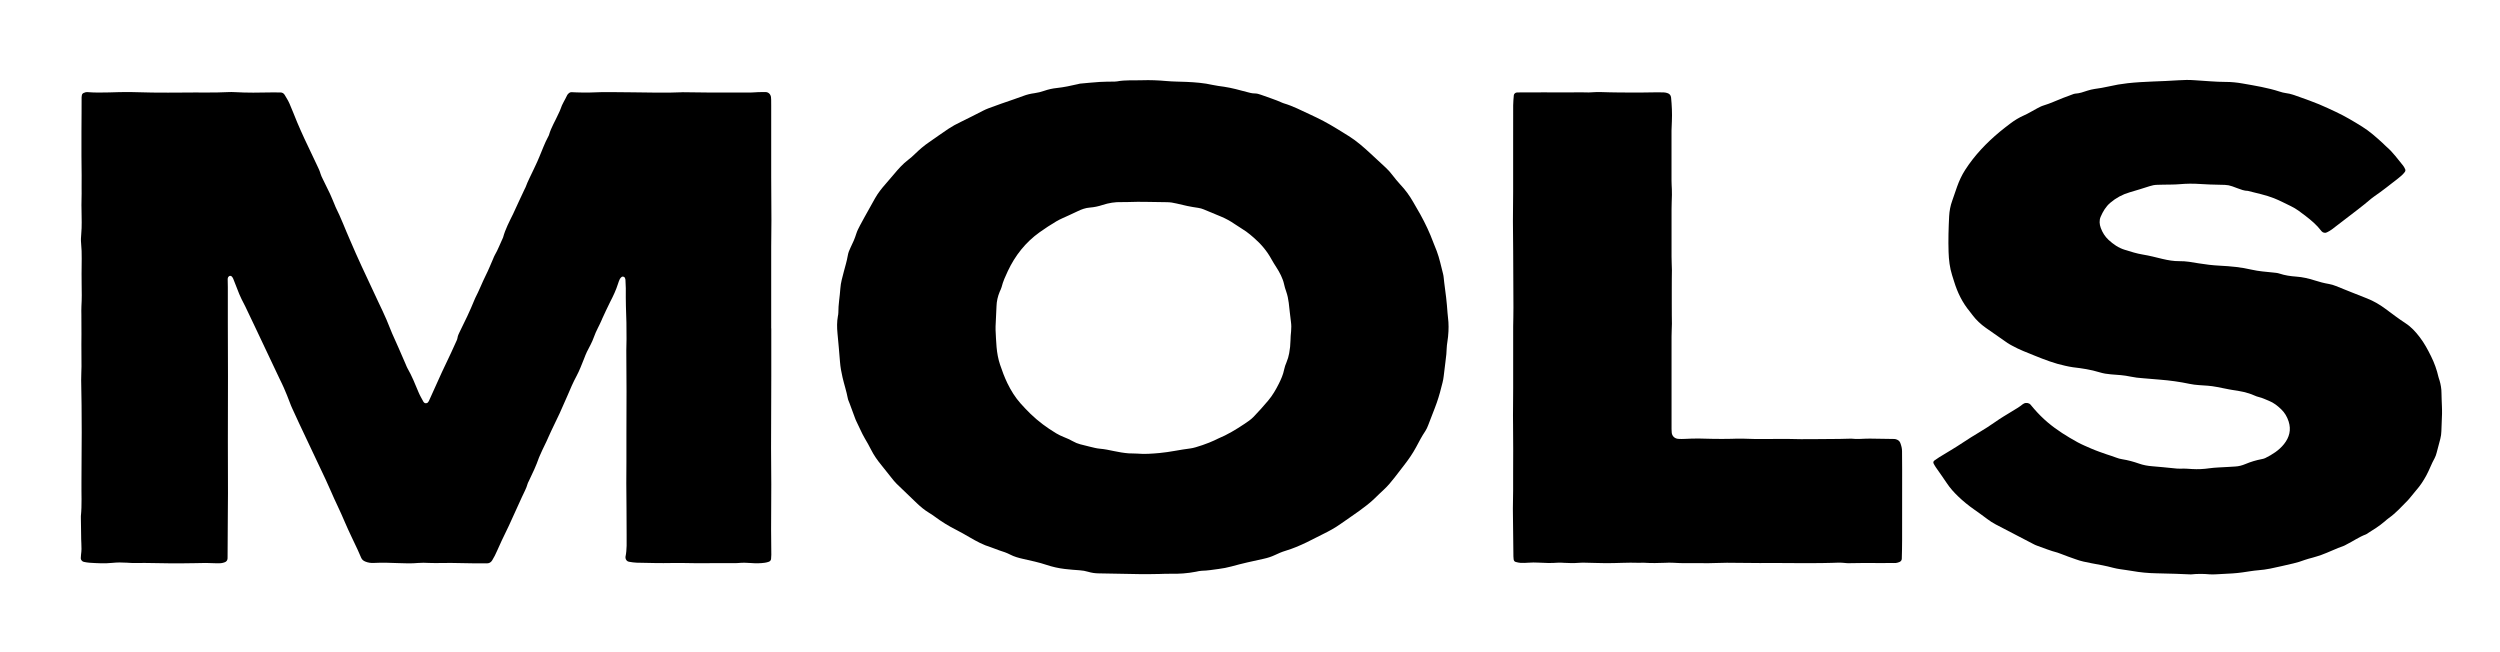
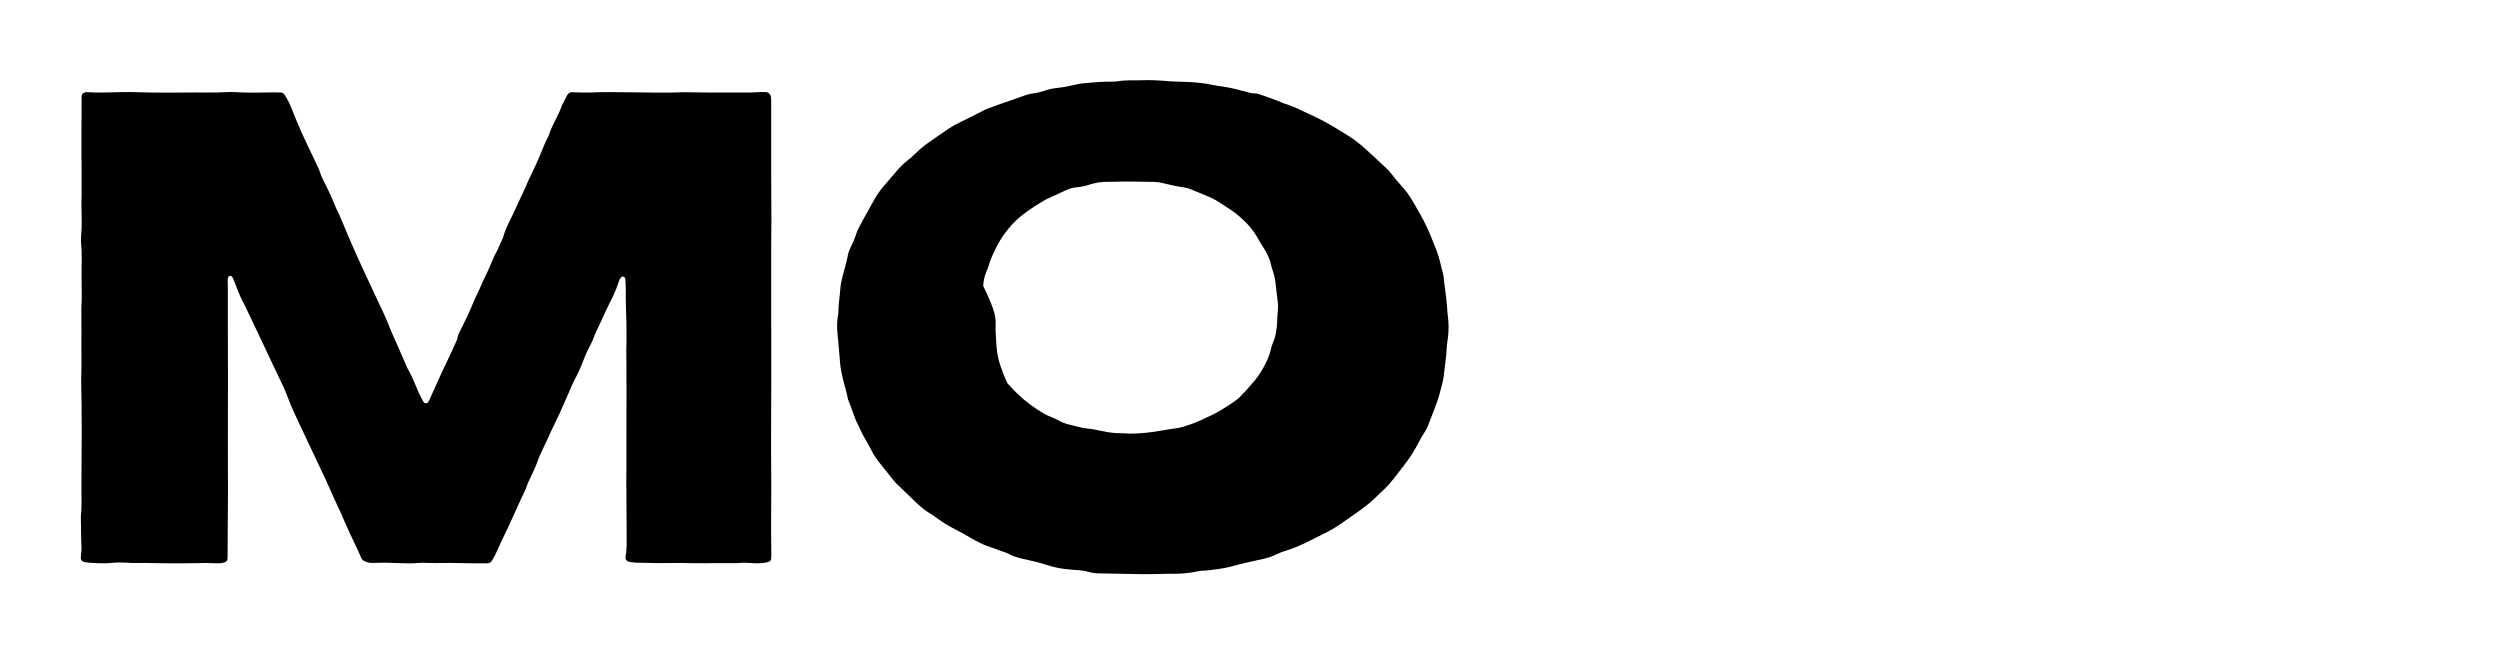
<svg xmlns="http://www.w3.org/2000/svg" version="1.1" id="Ebene_1" x="0px" y="0px" viewBox="0 0 6975.4 1817.8" style="enable-background:new 0 0 6975.4 1817.8;" xml:space="preserve">
  <g>
    <path d="M2152,916.2c0,44.6,0.1,89.3,0,133.9c-0.2,66.6-0.6,133.3-0.6,199.9c0,34,0.6,68,0.6,102c0,42-0.5,84-0.5,125.9   c0,23.3,0.5,46.6,0.6,70c0,4-0.2,8-0.7,11.9c-0.5,3.5-2.8,6.2-6,7.5c-3.7,1.4-7.7,2.3-11.6,2.9c-12.6,1.8-25.3,1.8-37.9,0.8   c-12-0.9-24-1.3-35.9-0.1c-2,0.2-4,0.3-6,0.3c-38,0.1-76,0.4-114,0.2c-21.3-0.1-42.6-1-63.9-0.5c-33.3,0.8-66.6-0.3-99.9-0.9   c-7.3-0.1-14.6-1.6-21.8-2.7c-5.2-0.9-9.3-6.4-9.2-11.6c0-0.7-0.1-1.4,0-2c4.3-20.4,3.2-41.2,3.2-61.8c0-48-0.6-96-0.9-143.9   c-0.1-19.3,0.3-38.6,0.3-58c0.1-26.7-0.1-53.3,0-80c0.1-39.3,0.4-78.6,0.3-118c0-38-0.5-76-0.6-113.9c0-10.7,0.5-21.3,0.6-32   c0.2-30.6-0.4-61.3-1.7-91.9c-0.7-16.6-0.1-33.3-0.3-49.9c-0.1-8-0.5-16-1-23.9c-0.1-1.9-1.1-3.8-1.8-5.6c-1.1-2.6-6.4-4.1-8.6-2.2   c-2,1.7-4.1,3.6-5.2,5.8c-2.1,4.2-3.6,8.6-5,13c-5.6,17.9-13.6,34.7-22.2,51.3c-7.9,15.4-14.8,31.3-22.2,46.9   c-0.3,0.6-0.5,1.2-0.7,1.9c-6.9,16.5-16.4,31.9-22.3,49c-5,14.4-12.8,27.8-19.7,41.5c-3,6-5.1,12.2-7.6,18.4   c-6.8,16.6-12.9,33.6-21.5,49.4c-9.2,17-16.8,34.8-24.3,52.6c-14.3,33.7-29.6,67-45.9,99.8c-6.2,12.5-11.1,25.6-17.5,38.1   c-5.2,10-9.6,20.5-14.3,30.8c-0.8,1.8-1.7,3.6-2.4,5.5c-7.8,22.7-18.1,44.3-28.5,65.9c-1.2,2.4-2.6,4.7-3.3,7.3   c-3.4,13-10.3,24.5-15.7,36.7c-11.9,26.8-24.1,53.4-36.4,80c-6.4,13.9-13.3,27.5-19.9,41.4c-4.5,9.6-9,19.3-13.2,29.1   c-3.9,9.2-8.5,18.1-13.7,26.6c-3.3,5.5-8.4,8.4-14.9,8.3c-12,0-24,0.1-36-0.1c-21.3-0.3-42.6-0.8-64-1.1c-8.7-0.1-17.3,0.2-26,0.2   c-12,0-24,0.5-36-0.2c-10-0.6-19.9-0.8-29.9,0.1c-18,1.6-36,1.2-54,0.4c-23.3-1-46.6-1.7-69.9-0.5c-8.2,0.4-16-0.8-23.4-3.9   c-5-2-9.2-5.3-11.4-10.6c-3.1-7.3-6.3-14.7-9.6-21.9c-11.8-25.4-24.3-50.4-35.3-76.1c-7.1-16.5-14.3-33-22.1-49.2   c-11.3-23.4-20.9-47.5-32-70.9c-24.8-52.3-49.5-104.7-74.2-157.1c-6.5-13.8-12.9-27.8-19.2-41.7c-2.2-4.8-4.3-9.7-6.1-14.8   c-5.1-14.4-11.3-28.4-17.2-42.5c-3.6-8.6-8-16.8-12-25.3c-22.8-48.1-45.5-96.3-68.3-144.4c-9.1-19.3-18.2-38.5-27.5-57.7   c-3.2-6.6-6.8-13-10-19.6c-2.3-4.8-4.6-9.6-6.6-14.5c-5.7-14.2-11.1-28.5-16.8-42.7c-1-2.4-2.5-4.8-4.3-6.6   c-1.2-1.2-3.7-1.9-5.4-1.5c-1.7,0.4-3.4,2-4.4,3.6c-1,1.6-1.4,3.8-1.4,5.7c0,7.3,0.4,14.7,0.4,22c0.1,33.3,0,66.6,0,100   c0.1,50,0.4,100,0.4,149.9c0,60.6-0.3,121.3-0.3,181.9c0,48,0.3,96,0.3,143.9c0,19.3-0.3,38.7-0.4,58c-0.2,40-0.5,80-0.7,119.9   c0,1.3,0,2.7-0.1,4c-0.4,5.2-3.3,8.6-8.1,10.3c-3.1,1.1-6.4,2-9.6,2.4c-4.6,0.4-9.3,0.5-14,0.3c-19.3-1.1-38.6-1-57.9-0.3   c-25.3,0.8-50.6,0.4-76,0.4c-29.3,0-58.6-1.5-87.9-0.8c-9.3,0.2-18.7-0.2-28-0.9c-13.3-0.9-26.6-0.9-39.9,0.5   c-21.3,2.2-42.6,1-63.9-0.4c-5.3-0.3-10.6-1.4-15.8-2.4c-4.3-0.8-8.5-5.7-8.4-10c0-3.3,0.2-6.6,0.7-9.9c1.5-10.6,1.7-21.2,0.9-31.9   c-0.5-7.3-0.5-14.6-0.6-22c-0.3-16-0.5-32-0.7-48c0-2-0.2-4,0-6c3.2-31.2,1.2-62.6,1.6-93.8c0.3-21.3,0-42.5,0.3-63.8   c0.8-50.6,0.3-101.3,0-151.9c-0.1-23.3-0.9-46.6-1.1-69.9c-0.1-12.6,0.8-25.3,0.9-38c0.1-20.7-0.3-41.3-0.3-62   c0-9.3,0.2-18.6,0.2-27.9c0-18-0.1-36-0.2-54c0-8-0.4-16,0.1-23.9c1.3-20.7,1-41.3,0.6-62c-0.2-9.3-0.1-18.6-0.2-28   c-0.2-28.6,1.7-57.3-1.3-85.9c-0.9-8.5-0.4-17.3,0.4-25.9c2-22,1.1-44,0.8-65.9c-0.1-10-0.5-19.9,0-30c0.5-11.3,0.2-22.7,0.2-34   c0-11.3,0.1-22.6,0.1-34c-0.1-18-0.4-36-0.5-54c-0.1-22.6,0-45.3,0-67.9c0.1-17.3,0.3-34.6,0.3-52c0.1-14.6,0-29.3,0.1-43.9   c0-2,0.4-4,0.8-5.9c0.6-2.8,2.4-4.7,4.9-5.9c1.8-0.8,3.7-1.5,5.6-2c1.3-0.3,2.7-0.5,4-0.4c40.6,3.4,81.3-0.9,121.9-0.1   c20,0.4,40,1.2,60,1.4c29.3,0.2,58.6,0.4,88,0c41.3-0.7,82.6,0.9,123.9-1.3c6-0.3,12-0.3,18,0.1c34.6,2,69.3,1.6,103.9,0.8   c8-0.2,16-0.1,24,0.1c5,0.1,9,2.5,11.6,6.8c4.7,8,9.8,15.9,13.5,24.4c7.5,17,14,34.5,21.2,51.7c6.5,15.3,13.2,30.5,20.2,45.6   c11.8,25.3,23.8,50.6,35.9,75.8c3.5,7.2,6.9,14.3,9.1,22.1c1.4,5.1,3.9,9.9,6.2,14.7c6.7,13.8,13.7,27.4,20.2,41.3   c5.3,11.5,9.9,23.3,14.8,34.9c0.3,0.6,0.4,1.3,0.7,1.9c15.3,30.3,27,62.2,40.8,93.3c10.5,23.7,20.4,47.8,31.6,71.2   c16,33.7,31.4,67.6,47.3,101.3c7.7,16.3,15.6,32.4,22.6,48.9c5.4,12.9,10.4,25.9,15.8,38.7c5.8,13.5,12,26.7,17.9,40.1   c6.7,15.2,13.3,30.5,19.9,45.8c1.6,3.7,2.9,7.5,4.9,11c12.4,21.4,21.4,44.3,30.9,67c3.8,9.2,9,17.8,13.7,26.6   c0.6,1.1,1.8,1.9,2.7,2.9c1.8,1.8,7.6,1.4,9.2-0.6c1.2-1.5,2.6-3.1,3.4-4.8c12.1-26.7,24-53.5,36.2-80.1   c8.3-18.1,17.2-36,25.6-54.1c5.4-11.4,10.6-23,15.7-34.5c1.1-2.4,2-5,2.3-7.6c0.8-5.4,3-10.2,5.4-15c14.9-29.7,29.3-59.7,41.8-90.6   c0.8-1.9,1.4-3.7,2.4-5.5c10.8-20.7,19-42.5,29.4-63.3c7.5-14.8,13.6-30.4,20.3-45.6c1.6-3.6,2.8-7.5,4.9-10.9   c8.5-14.4,14.1-30.1,21.3-45.2c0.6-1.2,1.3-2.4,1.6-3.6c6.2-23.3,17.6-44.4,28.1-65.9c5.5-11.4,10.6-23,15.9-34.5   c5.3-11.5,10.7-22.9,16.1-34.4c0.8-1.8,2-3.5,2.7-5.4c6.3-17.6,15.4-33.9,23.1-50.9c3-6.7,6.2-13.2,9.3-19.9   c2.2-4.8,4.3-9.8,6.3-14.7c7.8-18.4,14.5-37.2,24-54.9c0.9-1.8,2.1-3.5,2.6-5.4c6-21.3,18-39.9,26.8-60c1.9-4.3,4.3-8.4,5.6-12.8   c4.2-13.5,12.3-25.1,18.1-37.8c0.8-1.8,2.2-3.4,3.6-4.7c2.4-2.4,5.2-4.2,8.8-4.1c4.7,0.1,9.3,0.5,14,0.6c12.7,0.2,25.4,0.9,38,0.3   c40-2,79.9-0.7,119.9-0.5c44.6,0.3,89.3,2,133.9-0.1c1.3-0.1,2.7-0.2,4-0.2c22.6,0.3,45.3,0.7,67.9,0.8c41.3,0.1,82.6,0.1,124,0   c6.7,0,13.3-0.9,20-1.1c6.7-0.2,13.3-0.2,20-0.1c6.9,0.1,13.3,5,14.8,13.7c0.4,2.6,0.5,5.3,0.5,8c0.1,5.3,0.1,10.7,0.1,16   c0,66-0.1,132,0,197.9c0.1,40.6,0.6,81.3,0.6,121.9c0,24.7-0.6,49.3-0.6,74c-0.1,76,0,152,0,227.9   C2151.6,916.2,2151.8,916.2,2152,916.2z" />
-     <path d="M3180.9,1601.9c-36.7-0.7-76-1.6-115.3-2.1c-10.1-0.1-19.9-1.5-29.5-4.4c-7.7-2.3-15.5-3.7-23.5-4.2   c-14-0.9-27.9-2.1-41.8-3.7c-17.2-2-34.1-5.8-50.6-11.3c-21.5-7.2-43.6-11.8-65.7-16.8c-12.4-2.8-24.6-6.1-35.9-12   c-9.5-4.9-19.5-8.4-29.7-11.5c-8.2-2.5-16-6.5-24.3-9c-21.2-6.3-40.4-16.8-59.4-27.9c-12.1-7-24.2-14-36.6-20.3   c-21.5-10.8-41.8-23.3-61.1-37.7c-4.8-3.6-9.8-6.9-15-10c-12.7-7.6-23.9-17-34.5-27.1c-18.8-17.9-37.6-35.8-56.2-54   c-5.2-5.1-9.8-10.9-14.3-16.6c-9.6-11.9-18.9-24.1-28.6-35.9c-11-13.4-20.9-27.5-28.7-43.1c-5.3-10.7-11.3-21.1-17.4-31.4   c-8.8-14.9-15.1-31.1-23-46.5c-1.8-3.5-3.2-7.3-4.6-11c-4.9-13.1-9.6-26.2-14.5-39.3c-1.8-5-4.4-9.9-5.3-15   c-3.7-19.7-10.1-38.6-14.6-58.1c-3.3-14.3-6-28.6-7.1-43.3c-2-26.5-4.5-53.1-7-79.6c-1.5-16-1.8-31.9,1.1-47.8   c0.6-3.3,1.4-6.6,1.3-9.9c-0.2-22.7,4.2-45.1,5.6-67.7c1-16,5.8-31.4,9.7-46.9c3.8-14.8,8.5-29.4,11-44.6   c1.3-7.9,4.2-15.4,7.8-22.6c6.2-12.5,11.9-25.2,16-38.7c2.5-8.2,6.8-15.9,10.7-23.6c3.9-7.7,8.2-15.3,12.4-22.8   c9.7-17.4,19.5-34.8,29.2-52.3c8.2-14.6,18.6-27.6,29.6-40.1c7.9-9,15.7-18.2,23.4-27.3c12-14.3,24.3-28.3,39.3-39.7   c6.9-5.2,13.4-11,19.6-17.1c12-11.6,24.6-22.6,38.4-31.9c18.2-12.3,35.8-25.5,54.1-37.5c11-7.3,22.7-13.7,34.8-19.4   c21-10,41.6-20.9,62.4-31.4c4.7-2.4,9.6-4.6,14.6-6.5c23.6-8.9,47.5-17.1,71.4-25.3c8.8-3,17.6-6.1,26.3-9.4   c10-3.8,20.2-6.2,30.9-7.6c9.2-1.2,18.3-3.6,27.1-6.6c11.4-3.9,23.1-6.6,35-7.8c19.9-2.1,39.4-6.3,58.8-10.8   c1.9-0.5,3.9-1.2,5.8-1.4c18.6-1.7,37.1-3.6,55.7-4.8c12-0.8,24-0.6,36-0.9c4-0.1,8.1,0.1,12-0.6c23.1-4.3,46.5-2.4,69.8-3.2   c22.6-0.8,45.3,0.2,67.9,2.2c18.6,1.7,37.3,1.6,55.9,2.4c24.6,1.1,49.2,3,73.3,8.5c10.4,2.4,21,3.4,31.5,5   c21.8,3.3,42.9,9.1,64.1,14.8c7.1,1.9,14.1,3.9,21.5,3.9c6.1,0,11.8,1.6,17.5,3.7c19.9,7.5,40.4,13.5,59.7,22.4   c1.2,0.6,2.4,1.1,3.7,1.4c25.7,7.6,49.2,19.9,73.4,31.1c12.7,5.9,25.3,11.9,37.6,18.4c24.1,12.7,47.1,27.5,70.3,41.8   c22.2,13.8,41.6,31,60.7,48.6c14.2,13.1,28.2,26.4,42.5,39.4c6.9,6.3,13,13.2,18.7,20.7c6.9,9,14,17.8,21.7,26.1   c14.3,15.1,26.5,31.7,36.7,49.7c6.6,11.6,13.5,23,19.9,34.6c13.8,25.1,26.1,50.9,36,77.8c3,8.1,6.5,16,9.6,24.1   c7.8,20.6,12,42.3,17.6,63.5c2,7.7,2.1,15.8,3.2,23.7c4,28.3,7.4,56.8,9.3,85.3c0.6,8.6,2,17.2,2.5,25.8c0.5,8.6,0.6,17.3,0.1,25.9   c-0.6,10-1.4,20-3.1,29.8c-2,11.2-1.8,22.5-2.8,33.8c-0.7,7.9-1.8,15.9-2.8,23.8c-1.5,12.6-3.2,25.1-4.6,37.7   c-0.7,6-1.7,11.8-3.2,17.6c-4.6,18.8-9.5,37.4-15.9,55.7c-1.8,5-3.6,10-5.5,15c-6.2,16.2-12.3,32.3-18.7,48.4   c-2.2,5.5-4.5,11.2-7.8,16.1c-9.8,14.4-17.7,29.8-25.8,45c-9.8,18.3-21.6,35.1-34.3,51.4c-8.6,11-17.1,22.2-25.6,33.2   c-9.4,12.1-19.2,23.9-30.5,34.3c-8.4,7.6-16.4,15.6-24.6,23.5c-13.4,13.1-28.3,24.3-43.4,35.3c-17.2,12.6-35.1,24.2-52.4,36.6   c-15.8,11.3-32.8,20.4-50.1,28.9c-14.9,7.3-29.6,15.2-44.5,22.4c-19.2,9.2-38.7,17.6-59.2,23.7c-10.2,3-20,7.4-29.6,11.9   c-9.7,4.6-19.8,7.8-30.2,10.1c-15.6,3.5-31.2,6.7-46.7,10.4c-14.9,3.5-29.8,7.2-44.5,11.3c-11.6,3.2-23.3,5.3-35.2,6.9   c-15.8,2.1-31.6,4.8-47.6,5.1c-5.3,0.1-10.5,1.6-15.7,2.6c-23.6,4.6-47.5,6.3-71.5,5.7c-10-0.3-20,0.5-30,0.6   C3218.2,1602,3200.9,1601.9,3180.9,1601.9z M2777.8,910.7c0,0.7-0.2,5.4,0,10c0.8,16,1.4,32,2.8,47.9c1.5,16.6,4.4,33,9.7,48.8   c5.9,17.7,12.4,35.1,20.5,51.9c10,20.5,21.8,39.6,37,56.6c8.9,9.9,18,19.6,27.6,28.9c21.6,20.9,45.7,38.7,71.5,54.2   c6.8,4.1,14.1,7.5,21.5,10.5c8.7,3.5,17.2,7.1,25.3,11.8c6.4,3.7,13.2,6.4,20.3,8.3c9,2.4,18,4.8,27.1,6.8   c9.1,2.1,18.1,4.7,27.4,5.5c13.3,1.1,26.3,3.8,39.3,6.6c13.7,2.9,27.5,5.3,41.4,6.4c8,0.6,16,0,24,0.7c20.7,1.9,41.2,0.2,61.8-1.6   c29.2-2.6,57.8-9.4,86.9-12.9c14.5-1.7,52.3-15.5,66-22.2c3.6-1.8,7.1-3.7,10.8-5.2c26-10.7,49.8-25.2,73.1-40.7   c8.8-5.9,18-11.9,25.3-19.4c14.4-14.7,28.1-30.3,41.4-46c12.1-14.3,21.4-30.5,29.8-47.2c6.2-12.5,11.9-25.2,14.6-39.1   c1.4-7.1,3.9-14.1,6.8-20.8c3.4-8,5.7-16.3,7.3-24.8c2.2-11.8,3.5-23.7,3.7-35.7c0.1-8.6,0.8-17.3,1.7-25.9   c0.8-8.7,0.8-17.2-0.4-25.9c-2.4-17.8-4.1-35.7-6.2-53.5c-1.3-10.6-3.5-21-7-31.1c-2.4-6.9-4.7-13.9-6.1-21   c-1.8-8.6-5.1-16.4-8.7-24.3c-7.3-15.8-18-29.5-26.3-44.8c-12.5-23.1-29.3-42.8-49.1-60c-7-6.1-14.1-12.2-21.7-17.6   c-10.3-7.3-21.4-13.5-31.8-20.7c-12.1-8.4-24.9-15.4-38.4-21c-16-6.7-31.9-13.5-47.9-19.9c-4.9-2-10.1-3.6-15.3-4.3   c-20.5-2.8-40.6-7.1-60.7-12.2c-9.1-2.3-18.2-3.7-27.6-3.7c-36,0-71.9-2-107.9-0.4c-6,0.3-12,0.4-18,0.2c-18.2-0.6-35.9,2.4-53.1,8   c-11.5,3.8-23.2,6.3-35.1,7.2c-12.3,0.9-23.3,4.9-34.2,10.2c-8.3,4.1-16.9,7.9-25.3,11.8c-11.4,5.4-23.3,10-34.1,16.4   c-16,9.5-31.7,19.7-46.8,30.5c-39.3,28.1-68.3,64.9-88.8,108.5c-6.8,14.5-13.4,28.9-17.3,44.6c-1.1,4.5-3.5,8.6-5.3,12.9   c-5.4,13-8.5,26.5-8.9,40.7C2779.8,872.2,2778.8,889.5,2777.8,910.7z" />
-     <path d="M6112.9,1602.7c-13-0.5-27.6-1.2-42.3-1.7c-18-0.6-36-1.1-54-1.4c-22.7-0.4-45.2-2.5-67.5-6.5c-11.1-2-22.4-3.2-33.6-5   c-6.6-1.1-13.1-2.1-19.5-3.9c-19.9-5.4-40.2-9-60.5-12.7c-15-2.8-30-5.8-44.4-11.2c-13.7-5.1-27.7-9.4-41.2-15.1   c-3.1-1.3-6.2-2.5-9.4-3.4c-19.4-4.9-37.8-12.6-56.6-19.2c-3.8-1.3-7.4-3-10.9-4.9c-34.8-18.1-69.6-36.3-104.5-54.4   c-8.3-4.3-16.1-9.4-23.5-15c-12.3-9.2-24.6-18.2-37.2-27c-15.9-11.1-30.8-23.3-44.7-36.7c-11.5-11.1-22.2-22.9-31.1-36.4   c-9.9-15-20.5-29.5-30.7-44.3c-2.3-3.3-4.2-6.8-6.1-10.3c-1.7-3.2-0.9-6.5,2.1-8.7c4.3-3.1,8.7-6.2,13.2-9   c22.1-13.7,44.7-26.5,66.2-41c29.8-20.2,61.7-37,91-58c14.6-10.5,30.3-19.4,45.6-28.9c10.2-6.3,20.7-12.1,30-19.8   c1-0.8,2.2-1.5,3.4-2.1c5.6-3.2,14-2.2,18.5,2.6c3.6,3.9,6.8,8.2,10.3,12.2c11.8,13.6,24.4,26.2,38.2,37.9   c25.6,21.6,53.9,39.1,83.1,55.2c12.2,6.7,25.2,11.9,38,17.6c7.3,3.2,14.8,6,22.3,8.8c6.9,2.6,13.8,5,20.7,7.3   c8.8,3,17.7,5.6,26.4,9c5.6,2.2,11.3,3.8,17.3,4.7c15.8,2.5,31.2,6.7,46.3,12c12,4.3,24.3,6.5,37,7.5c19.9,1.5,39.8,3.7,59.7,5.6   c6.6,0.6,13.3,1.6,19.9,1.2c10.7-0.6,21.2,0.3,31.9,1c16,1,32,0.2,47.9-2.1c17.2-2.4,34.5-2.5,51.8-3.7c6.6-0.5,13.3-0.9,19.9-1.2   c10.1-0.4,19.8-3,29-6.9c14.8-6.2,30-10.8,45.8-13.8c3.2-0.6,6.6-1.4,9.5-2.8c19.8-9.8,38.6-21.6,52.5-39.1   c14.9-18.7,20.6-39.7,12.8-63.5c-4.3-13-10.7-24.1-20.6-33.6c-10.2-9.8-20.9-18.3-34.2-23.6c-9.3-3.7-18.1-8.2-27.9-10.5   c-4.5-1-8.9-2.7-13.1-4.6c-19.7-8.8-40.7-12.4-61.8-15.4c-5.9-0.8-11.7-2.2-17.6-3.3c-8.5-1.6-17-3.3-25.5-5   c-16.4-3.3-33-4-49.6-5.1c-8.6-0.6-17.3-1.6-25.7-3.4c-27.4-5.8-55-9.6-83-11.8c-15.9-1.3-31.8-2.9-47.8-4   c-11.3-0.8-22.6-2-33.6-4.4c-18.3-4-37-5.1-55.5-6.4c-10.7-0.8-21.3-2.6-31.4-5.7c-24.3-7.5-49.3-11.2-74.4-14.1   c-7.3-0.9-14.3-2.6-21.5-4.1c-29.5-6.2-57.4-17-85.1-28.2c-21.5-8.7-43.4-16.9-63.8-28.3c-4.1-2.3-8.2-4.4-12-7   c-20.3-14-40.4-28.2-60.6-42.3c-14.3-10-26.8-21.9-37.4-35.8c-2.4-3.2-4.7-6.5-7.2-9.5c-20.8-24.9-34.7-53.5-44.1-84.4   c-1.8-5.7-3.6-11.4-5.4-17.1c-6.7-21.1-9.2-42.8-9.9-64.9c-1.1-33.3-0.1-66.6,1.6-99.9c0.8-14.8,3.5-29,8.5-42.9   c4.8-13.1,9-26.5,13.7-39.6c5.8-16.2,13-31.9,22.5-46.6c26.2-40.8,59.3-75.3,96.3-106.2c9.7-8.1,19.8-15.7,29.9-23.4   c11.7-8.9,24.1-16.4,37.6-22.4c12.8-5.6,24.6-13.2,37-19.7c5.9-3.1,11.8-6.3,18.2-8.2c18.6-5.5,36-14,54-20.9   c8.7-3.4,17.4-6.6,26.2-9.8c2.5-0.9,5.1-2.1,7.6-2.2c12.2-0.6,23.4-4.7,34.8-8.5c12.7-4.2,26-5.4,39.1-7.6c6.6-1.1,13-2.4,19.5-3.9   c17.5-4.1,35.1-7.1,53.1-9.1c47.1-5.2,94.4-4.8,141.6-8.2c15.3-1.1,30.6-1.3,45.9-0.1c14.6,1.1,29.2,2.2,43.9,3   c14,0.8,28,1.8,41.9,1.7c16.1-0.1,32,1.6,47.7,4.4c34.7,6.1,69.6,11.7,103.2,22.6c5.7,1.8,11.5,3.5,17.4,4.2   c13.4,1.5,25.8,6.5,38.3,10.9c18.2,6.4,36.4,13,54.2,20.3c16,6.6,31.6,14.1,47.3,21.4c25.3,11.9,49.3,26.2,73,41   c21.1,13.1,39.4,29.6,57.6,46.2c3.4,3.1,6.5,6.7,10.1,9.7c17.9,15.3,31.4,34.4,46.2,52.4c2.5,3,4.3,6.7,6,10.3   c1.2,2.5,0.8,5.3-0.8,7.6c-5.1,7.1-11.8,12.7-18.6,18c-22.1,17.2-43.9,34.7-67,50.5c-2.7,1.9-5.5,3.8-8,6   c-24.7,21.3-51.1,40.6-76.9,60.6c-11.1,8.6-22.1,17.2-33.3,25.5c-4.2,3.1-8.9,5.8-13.7,8.1c-5.1,2.6-10.9,1.2-14.6-2.8   c-0.5-0.5-0.9-1-1.3-1.5c-12.2-16.1-27.4-29-43.3-41.2c-13.2-10.1-26.2-20.5-41.5-27.7c-15.7-7.4-30.9-15.7-47-22   c-23.5-9.3-48.5-14.1-72.9-20.5c-10.2-0.1-19.5-3.8-28.9-7.3c-24.6-9.3-24.6-9.4-50.3-9.8c-18-0.3-36-0.9-53.9-2.1   c-19.3-1.4-38.6-1.1-57.9,0.6c-15.2,1.3-30.6,0.9-45.9,1.3c-5.3,0.1-10.7,0.3-16,0.4c-7.4,0.1-14.5,1.6-21.5,3.9   c-18.3,6-36.8,11.6-55.3,17c-20,5.8-38,15.5-54.1,29.2c-12.6,10.7-20.6,24.5-26.9,39.1c-4.3,10-3.4,21,0.4,31.3   c4.7,12.6,11.6,23.8,21.6,33.1c13.3,12.4,27.9,22.4,45.6,27.8c16.5,5.1,32.9,10.4,50.1,13.2c18.4,3,36.4,7.7,54.5,12.1   c15.6,3.7,31.4,6.5,47.4,6.3c18.1-0.3,35.8,3,53.5,6c19.7,3.3,39.5,5.6,59.5,6.6c29.9,1.5,59.8,4.3,89.1,11.2   c19.5,4.5,39.5,5.8,59.4,7.9c5.9,0.6,12.1,1,17.7,2.9c15.3,5.1,31.1,7.4,47.1,8.5c17.4,1.2,34.3,5.2,50.7,10.4   c13.4,4.3,26.9,7.9,40.6,10.2c6.7,1.1,12.9,3.2,19.1,5.6c14.2,5.6,28.4,11.4,42.6,17.1c14.8,5.9,29.7,11.8,44.5,17.6   c18.2,7.2,34.7,16.8,50.3,28.3c18.8,13.8,37.2,28.1,56.8,40.8c15.9,10.2,28.4,24.1,39.8,39c12.6,16.4,22.3,34.5,31.5,53.1   c9.3,18.7,16.2,37.9,20.8,58.1c0.7,3.2,2.1,6.3,3,9.5c3.4,11.6,5.4,23.3,5.4,35.4c0,12,0.9,24,1.2,36c0.2,7.3,0.5,14.7,0.3,22   c-0.5,16-1.3,31.9-1.8,47.9c-0.2,7.4-1.1,14.6-3,21.7c-3.4,12.9-6.6,25.8-10.2,38.6c-1.4,5.1-2.9,10.4-5.5,15   c-8.9,15.7-14.7,32.8-23.3,48.5c-8,14.7-17,28.6-28.1,41.1c-5.3,6-10.1,12.4-15.2,18.5c-3,3.6-5.8,7.3-9.1,10.6   c-16.8,17-32.9,35-52.6,48.9c-3.8,2.7-7.3,5.8-10.8,8.9c-15.7,13.6-33.4,24.2-50.8,35.3c-0.6,0.4-1.1,0.8-1.7,1   c-19.5,7.2-36.4,19.4-54.9,28.5c-2.4,1.2-4.6,2.8-7.1,3.6c-21.4,7.4-41.6,17.7-62.9,25.4c-8.1,3-16.5,5.2-24.8,7.7   c-7,2.1-14.3,3.5-21,6.1c-10.6,4.1-21.4,7.3-32.4,9.9c-21.4,5-42.7,10-64.2,14.4c-11.1,2.3-22.4,3.7-33.6,4.6   c-14.6,1.2-29,3.9-43.5,5.9c-9.2,1.3-18.5,2.3-27.8,2.9c-15.3,1-30.6,1.8-45.9,2.5c-6,0.3-12,0.5-18,0.1   C6147.9,1600.9,6131.2,1600.8,6112.9,1602.7z" />
-     <path d="M4222,910.4c0.2-14.5,0.8-33.8,0.7-53.1c-0.1-52-0.4-104-0.7-155.9c-0.2-28-0.7-56-0.7-83.9c0-27.3,0.6-54.6,0.6-81.9   c0.1-44,0-88,0-132c0-36.7-0.1-73.3,0.1-110c0.1-9.3,1-18.6,1.8-27.9c0.3-3.7,4.4-7.4,8.2-7.6c4-0.3,8-0.3,12-0.3   c23.3-0.1,46.6-0.1,70-0.1c8,0,16,0.2,24,0.2c16.7,0,33.3,0,50-0.1c8,0,16-0.6,24-0.2c14,0.7,28,0.5,41.9-0.7   c3.3-0.3,6.7-0.2,10-0.1c38,1.4,75.9,1.5,113.9,1.4c14.7,0,29.3-0.5,44-0.6c6.7-0.1,13.3-0.1,20,0.2c3.3,0.1,6.6,0.8,9.8,1.7   c6.4,1.8,10.4,6.1,11,12.7c2.1,21.9,3.2,43.9,2.2,65.9c-0.4,8.6-0.9,17.3-1,25.9c-0.1,46.7-0.1,93.3,0,140c0,8,0.6,16,0.9,23.9   c0.2,5.3,0.3,10.7,0.2,16c-0.3,13.3-1,26.6-1,39.9c-0.1,44-0.1,88,0,132c0,12.6,0.8,25.3,1,37.9c0.1,8-0.2,16-0.3,24   c-0.1,11.3-0.1,22.6-0.1,33.9c0,11.3,0,22.6,0,33.9c0,11.3,0,22.6,0.1,33.9c0.1,8,0.4,16,0.3,24c-0.2,12-1,24-1,35.9   c-0.1,82.7-0.1,165.3,0,248c0,6.7-0.1,13.4,0.5,20c1,9.9,8.7,16.8,18.9,17.3c6,0.3,12,0.4,18,0c26-1.5,51.9-1.1,77.9-0.1   c17.3,0.6,34.6,0,52-0.1c10-0.1,20-1,30-0.5c44,2.1,87.9,0.4,131.9,0.9c10.7,0.1,21.3,0.6,32,0.6c15.3,0.1,30.6-0.1,45.9-0.2   c20.7-0.1,41.3-0.3,62-0.5c9.3-0.1,18.6-0.5,28-0.7c1.3,0,2.7-0.3,4-0.1c17.3,2.2,34.6-0.2,51.9-0.1c22,0.1,44,0.6,65.9,1   c2,0,4.1,0,6,0.5c6,1.5,11.1,4.4,13.4,10.7c2.8,7.5,4.9,15.1,4.8,23.3c-0.1,16.7,0.2,33.3,0.3,50c0,66,0.1,132-0.1,197.9   c0,17.3-0.4,34.6-0.9,51.9c-0.1,4.3-2.8,7.5-6.8,9.1c-3,1.2-6.3,2.2-9.6,2.6c-3.9,0.4-8,0-12,0.1c-11.3,0-22.6,0.3-34,0.1   c-28.6-0.3-57.3-0.3-85.9,0.4c-3.3,0.1-6.7-0.2-10-0.6c-12.6-1.5-25.2-0.8-37.9-0.3c-20,0.8-40,0.6-59.9,0.7c-10.7,0.1-21.3,0-32,0   c-6.7,0-13.3,0-20-0.1c-11.3-0.1-22.7-0.2-34-0.2c-36.6-0.1-73.3,0.4-109.9-0.4c-24-0.5-47.9-0.5-71.9,0.5   c-10.6,0.5-21.3,0.5-32,0.3c-28-0.5-56,0.9-84-1.2c-6.6-0.5-13.3,0-20,0.2c-19.3,0.7-38.6,1.2-58-0.1c-5.3-0.4-10.7,0.3-16,0.1   c-30.7-1.2-61.3,1.2-91.9,1c-19.3-0.1-38.6-1-58-1.3c-6-0.1-12-0.1-18,0.4c-13.3,1.1-26.6,0.8-40,0c-6-0.4-12-0.8-18-0.4   c-18,1.4-36,0.9-53.9-0.2c-9.3-0.5-18.6-0.6-27.9,0.2c-7.3,0.6-14.7,0.8-22,0.5c-4.6-0.2-9.1-1.5-13.6-2.6   c-3.6-0.9-5.3-3.8-5.8-7.4c-0.4-2.6-0.6-5.3-0.6-8c-0.3-23.3-0.5-46.6-0.8-69.9c-0.2-17.3-0.4-34.6-0.6-52c0-4-0.1-8-0.1-12   c0.2-16.7,0.6-33.3,0.7-50c0.1-14.6,0-29.3,0-43.9c0-46.7,0.6-93.3-0.2-140c-0.6-34,0.5-68,0.3-101.9   C4221.8,1027.2,4222,971.2,4222,910.4z" />
+     <path d="M3180.9,1601.9c-36.7-0.7-76-1.6-115.3-2.1c-10.1-0.1-19.9-1.5-29.5-4.4c-7.7-2.3-15.5-3.7-23.5-4.2   c-14-0.9-27.9-2.1-41.8-3.7c-17.2-2-34.1-5.8-50.6-11.3c-21.5-7.2-43.6-11.8-65.7-16.8c-12.4-2.8-24.6-6.1-35.9-12   c-9.5-4.9-19.5-8.4-29.7-11.5c-8.2-2.5-16-6.5-24.3-9c-21.2-6.3-40.4-16.8-59.4-27.9c-12.1-7-24.2-14-36.6-20.3   c-21.5-10.8-41.8-23.3-61.1-37.7c-4.8-3.6-9.8-6.9-15-10c-12.7-7.6-23.9-17-34.5-27.1c-18.8-17.9-37.6-35.8-56.2-54   c-5.2-5.1-9.8-10.9-14.3-16.6c-9.6-11.9-18.9-24.1-28.6-35.9c-11-13.4-20.9-27.5-28.7-43.1c-5.3-10.7-11.3-21.1-17.4-31.4   c-8.8-14.9-15.1-31.1-23-46.5c-1.8-3.5-3.2-7.3-4.6-11c-4.9-13.1-9.6-26.2-14.5-39.3c-1.8-5-4.4-9.9-5.3-15   c-3.7-19.7-10.1-38.6-14.6-58.1c-3.3-14.3-6-28.6-7.1-43.3c-2-26.5-4.5-53.1-7-79.6c-1.5-16-1.8-31.9,1.1-47.8   c0.6-3.3,1.4-6.6,1.3-9.9c-0.2-22.7,4.2-45.1,5.6-67.7c1-16,5.8-31.4,9.7-46.9c3.8-14.8,8.5-29.4,11-44.6   c1.3-7.9,4.2-15.4,7.8-22.6c6.2-12.5,11.9-25.2,16-38.7c2.5-8.2,6.8-15.9,10.7-23.6c3.9-7.7,8.2-15.3,12.4-22.8   c9.7-17.4,19.5-34.8,29.2-52.3c8.2-14.6,18.6-27.6,29.6-40.1c7.9-9,15.7-18.2,23.4-27.3c12-14.3,24.3-28.3,39.3-39.7   c6.9-5.2,13.4-11,19.6-17.1c12-11.6,24.6-22.6,38.4-31.9c18.2-12.3,35.8-25.5,54.1-37.5c11-7.3,22.7-13.7,34.8-19.4   c21-10,41.6-20.9,62.4-31.4c4.7-2.4,9.6-4.6,14.6-6.5c23.6-8.9,47.5-17.1,71.4-25.3c8.8-3,17.6-6.1,26.3-9.4   c10-3.8,20.2-6.2,30.9-7.6c9.2-1.2,18.3-3.6,27.1-6.6c11.4-3.9,23.1-6.6,35-7.8c19.9-2.1,39.4-6.3,58.8-10.8   c1.9-0.5,3.9-1.2,5.8-1.4c18.6-1.7,37.1-3.6,55.7-4.8c12-0.8,24-0.6,36-0.9c4-0.1,8.1,0.1,12-0.6c23.1-4.3,46.5-2.4,69.8-3.2   c22.6-0.8,45.3,0.2,67.9,2.2c18.6,1.7,37.3,1.6,55.9,2.4c24.6,1.1,49.2,3,73.3,8.5c10.4,2.4,21,3.4,31.5,5   c21.8,3.3,42.9,9.1,64.1,14.8c7.1,1.9,14.1,3.9,21.5,3.9c6.1,0,11.8,1.6,17.5,3.7c19.9,7.5,40.4,13.5,59.7,22.4   c1.2,0.6,2.4,1.1,3.7,1.4c25.7,7.6,49.2,19.9,73.4,31.1c12.7,5.9,25.3,11.9,37.6,18.4c24.1,12.7,47.1,27.5,70.3,41.8   c22.2,13.8,41.6,31,60.7,48.6c14.2,13.1,28.2,26.4,42.5,39.4c6.9,6.3,13,13.2,18.7,20.7c6.9,9,14,17.8,21.7,26.1   c14.3,15.1,26.5,31.7,36.7,49.7c6.6,11.6,13.5,23,19.9,34.6c13.8,25.1,26.1,50.9,36,77.8c3,8.1,6.5,16,9.6,24.1   c7.8,20.6,12,42.3,17.6,63.5c2,7.7,2.1,15.8,3.2,23.7c4,28.3,7.4,56.8,9.3,85.3c0.6,8.6,2,17.2,2.5,25.8c0.5,8.6,0.6,17.3,0.1,25.9   c-0.6,10-1.4,20-3.1,29.8c-2,11.2-1.8,22.5-2.8,33.8c-0.7,7.9-1.8,15.9-2.8,23.8c-1.5,12.6-3.2,25.1-4.6,37.7   c-0.7,6-1.7,11.8-3.2,17.6c-4.6,18.8-9.5,37.4-15.9,55.7c-1.8,5-3.6,10-5.5,15c-6.2,16.2-12.3,32.3-18.7,48.4   c-2.2,5.5-4.5,11.2-7.8,16.1c-9.8,14.4-17.7,29.8-25.8,45c-9.8,18.3-21.6,35.1-34.3,51.4c-8.6,11-17.1,22.2-25.6,33.2   c-9.4,12.1-19.2,23.9-30.5,34.3c-8.4,7.6-16.4,15.6-24.6,23.5c-13.4,13.1-28.3,24.3-43.4,35.3c-17.2,12.6-35.1,24.2-52.4,36.6   c-15.8,11.3-32.8,20.4-50.1,28.9c-14.9,7.3-29.6,15.2-44.5,22.4c-19.2,9.2-38.7,17.6-59.2,23.7c-10.2,3-20,7.4-29.6,11.9   c-9.7,4.6-19.8,7.8-30.2,10.1c-15.6,3.5-31.2,6.7-46.7,10.4c-14.9,3.5-29.8,7.2-44.5,11.3c-11.6,3.2-23.3,5.3-35.2,6.9   c-15.8,2.1-31.6,4.8-47.6,5.1c-5.3,0.1-10.5,1.6-15.7,2.6c-23.6,4.6-47.5,6.3-71.5,5.7c-10-0.3-20,0.5-30,0.6   C3218.2,1602,3200.9,1601.9,3180.9,1601.9z M2777.8,910.7c0,0.7-0.2,5.4,0,10c0.8,16,1.4,32,2.8,47.9c1.5,16.6,4.4,33,9.7,48.8   c5.9,17.7,12.4,35.1,20.5,51.9c8.9,9.9,18,19.6,27.6,28.9c21.6,20.9,45.7,38.7,71.5,54.2   c6.8,4.1,14.1,7.5,21.5,10.5c8.7,3.5,17.2,7.1,25.3,11.8c6.4,3.7,13.2,6.4,20.3,8.3c9,2.4,18,4.8,27.1,6.8   c9.1,2.1,18.1,4.7,27.4,5.5c13.3,1.1,26.3,3.8,39.3,6.6c13.7,2.9,27.5,5.3,41.4,6.4c8,0.6,16,0,24,0.7c20.7,1.9,41.2,0.2,61.8-1.6   c29.2-2.6,57.8-9.4,86.9-12.9c14.5-1.7,52.3-15.5,66-22.2c3.6-1.8,7.1-3.7,10.8-5.2c26-10.7,49.8-25.2,73.1-40.7   c8.8-5.9,18-11.9,25.3-19.4c14.4-14.7,28.1-30.3,41.4-46c12.1-14.3,21.4-30.5,29.8-47.2c6.2-12.5,11.9-25.2,14.6-39.1   c1.4-7.1,3.9-14.1,6.8-20.8c3.4-8,5.7-16.3,7.3-24.8c2.2-11.8,3.5-23.7,3.7-35.7c0.1-8.6,0.8-17.3,1.7-25.9   c0.8-8.7,0.8-17.2-0.4-25.9c-2.4-17.8-4.1-35.7-6.2-53.5c-1.3-10.6-3.5-21-7-31.1c-2.4-6.9-4.7-13.9-6.1-21   c-1.8-8.6-5.1-16.4-8.7-24.3c-7.3-15.8-18-29.5-26.3-44.8c-12.5-23.1-29.3-42.8-49.1-60c-7-6.1-14.1-12.2-21.7-17.6   c-10.3-7.3-21.4-13.5-31.8-20.7c-12.1-8.4-24.9-15.4-38.4-21c-16-6.7-31.9-13.5-47.9-19.9c-4.9-2-10.1-3.6-15.3-4.3   c-20.5-2.8-40.6-7.1-60.7-12.2c-9.1-2.3-18.2-3.7-27.6-3.7c-36,0-71.9-2-107.9-0.4c-6,0.3-12,0.4-18,0.2c-18.2-0.6-35.9,2.4-53.1,8   c-11.5,3.8-23.2,6.3-35.1,7.2c-12.3,0.9-23.3,4.9-34.2,10.2c-8.3,4.1-16.9,7.9-25.3,11.8c-11.4,5.4-23.3,10-34.1,16.4   c-16,9.5-31.7,19.7-46.8,30.5c-39.3,28.1-68.3,64.9-88.8,108.5c-6.8,14.5-13.4,28.9-17.3,44.6c-1.1,4.5-3.5,8.6-5.3,12.9   c-5.4,13-8.5,26.5-8.9,40.7C2779.8,872.2,2778.8,889.5,2777.8,910.7z" />
  </g>
</svg>